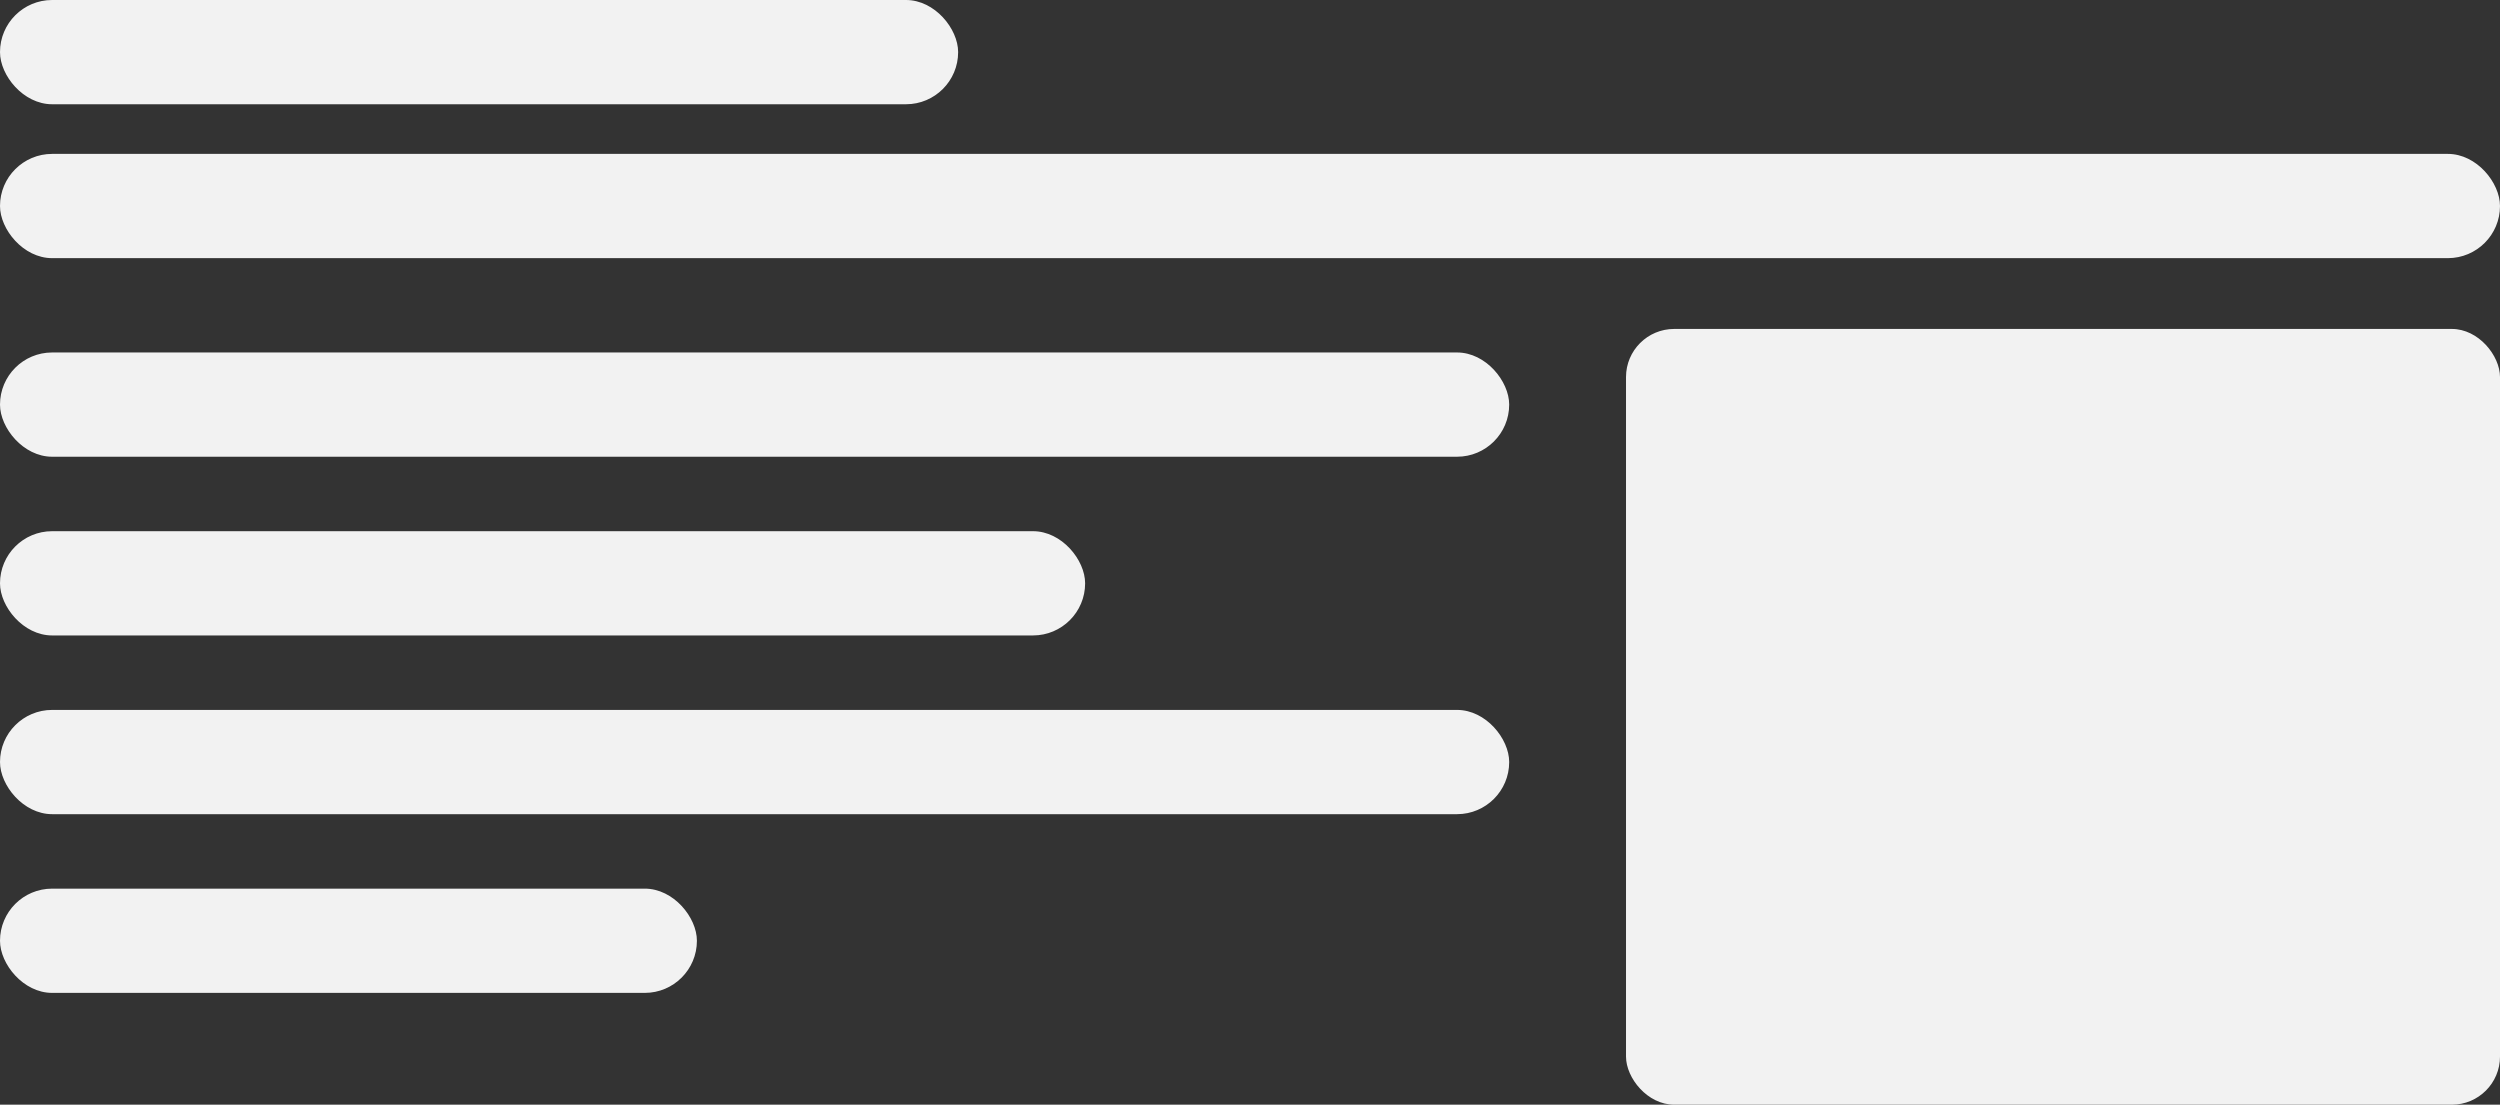
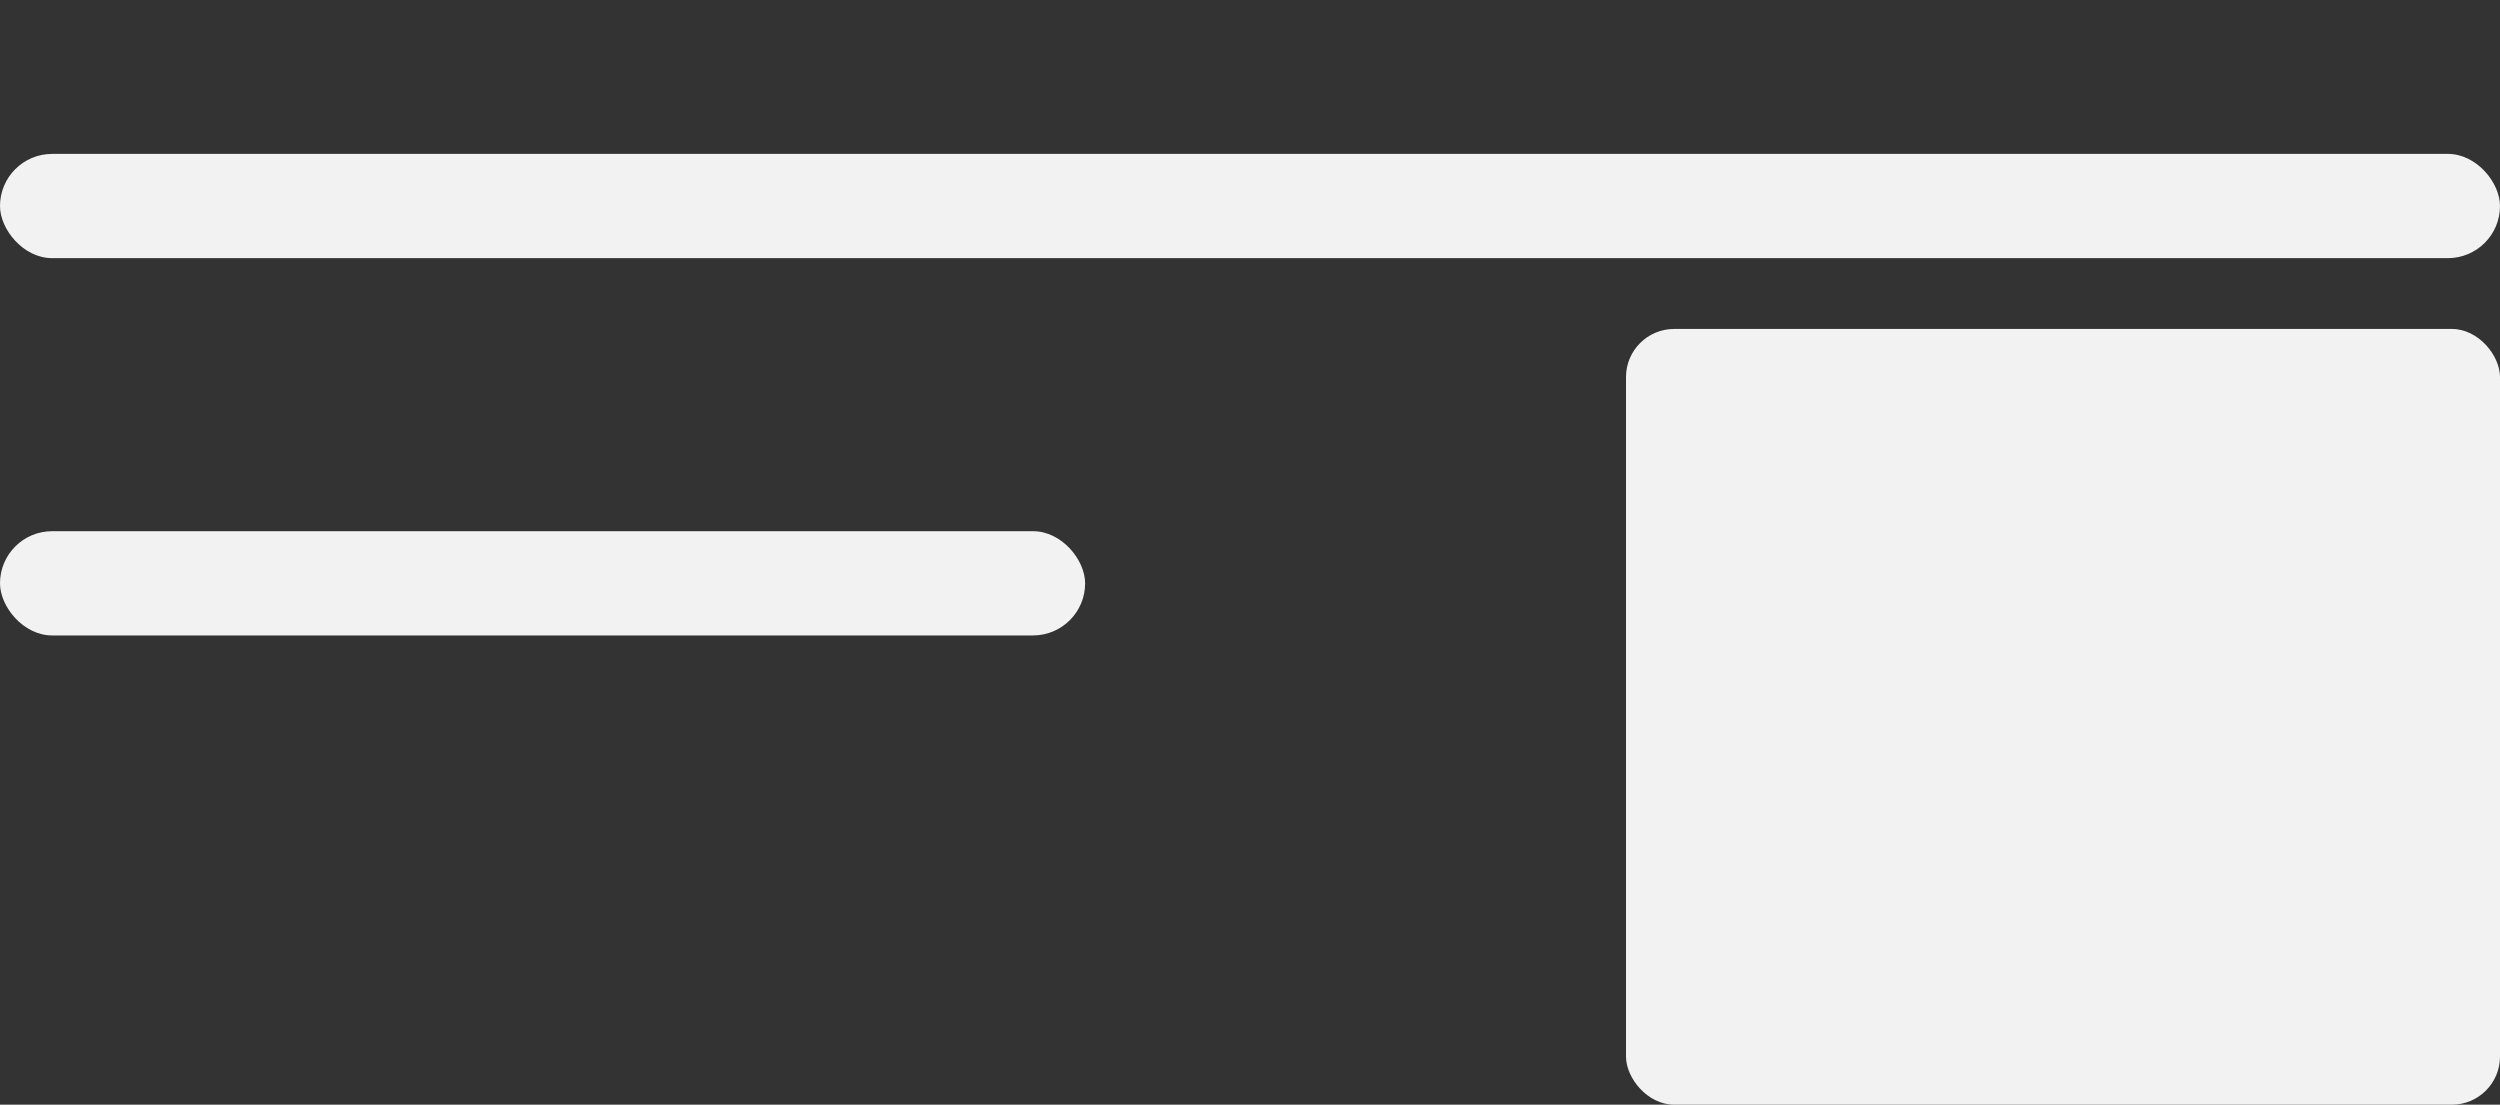
<svg xmlns="http://www.w3.org/2000/svg" id="Calque_2" data-name="Calque 2" viewBox="0 0 503.58 222.51">
  <rect x="0" y="0" width="503.58" height="222.51" fill="#333333" stroke="none" />
  <defs>
    <style>
      .cls-1 {
        fill: #f2f2f2;
      }
    </style>
  </defs>
  <g id="Calque_1-2" data-name="Calque 1">
    <g>
-       <rect class="cls-1" x="0" y="0" width="193" height="21" rx="10.5" ry="10.5" />
-       <rect class="cls-1" x="0" y="71" width="304" height="21" rx="10.5" ry="10.5" />
-       <rect class="cls-1" x="0" y="143" width="304" height="21" rx="10.5" ry="10.5" />
      <rect class="cls-1" x="0" y="107" width="218.58" height="21" rx="10.5" ry="10.5" />
-       <rect class="cls-1" x="0" y="179" width="140.38" height="21" rx="10.5" ry="10.5" />
      <rect class="cls-1" x="327.53" y="66.26" width="176.05" height="156.26" rx="9.7" ry="9.7" />
      <rect class="cls-1" x="0" y="31" width="503.58" height="21" rx="10.5" ry="10.5" />
    </g>
  </g>
</svg>